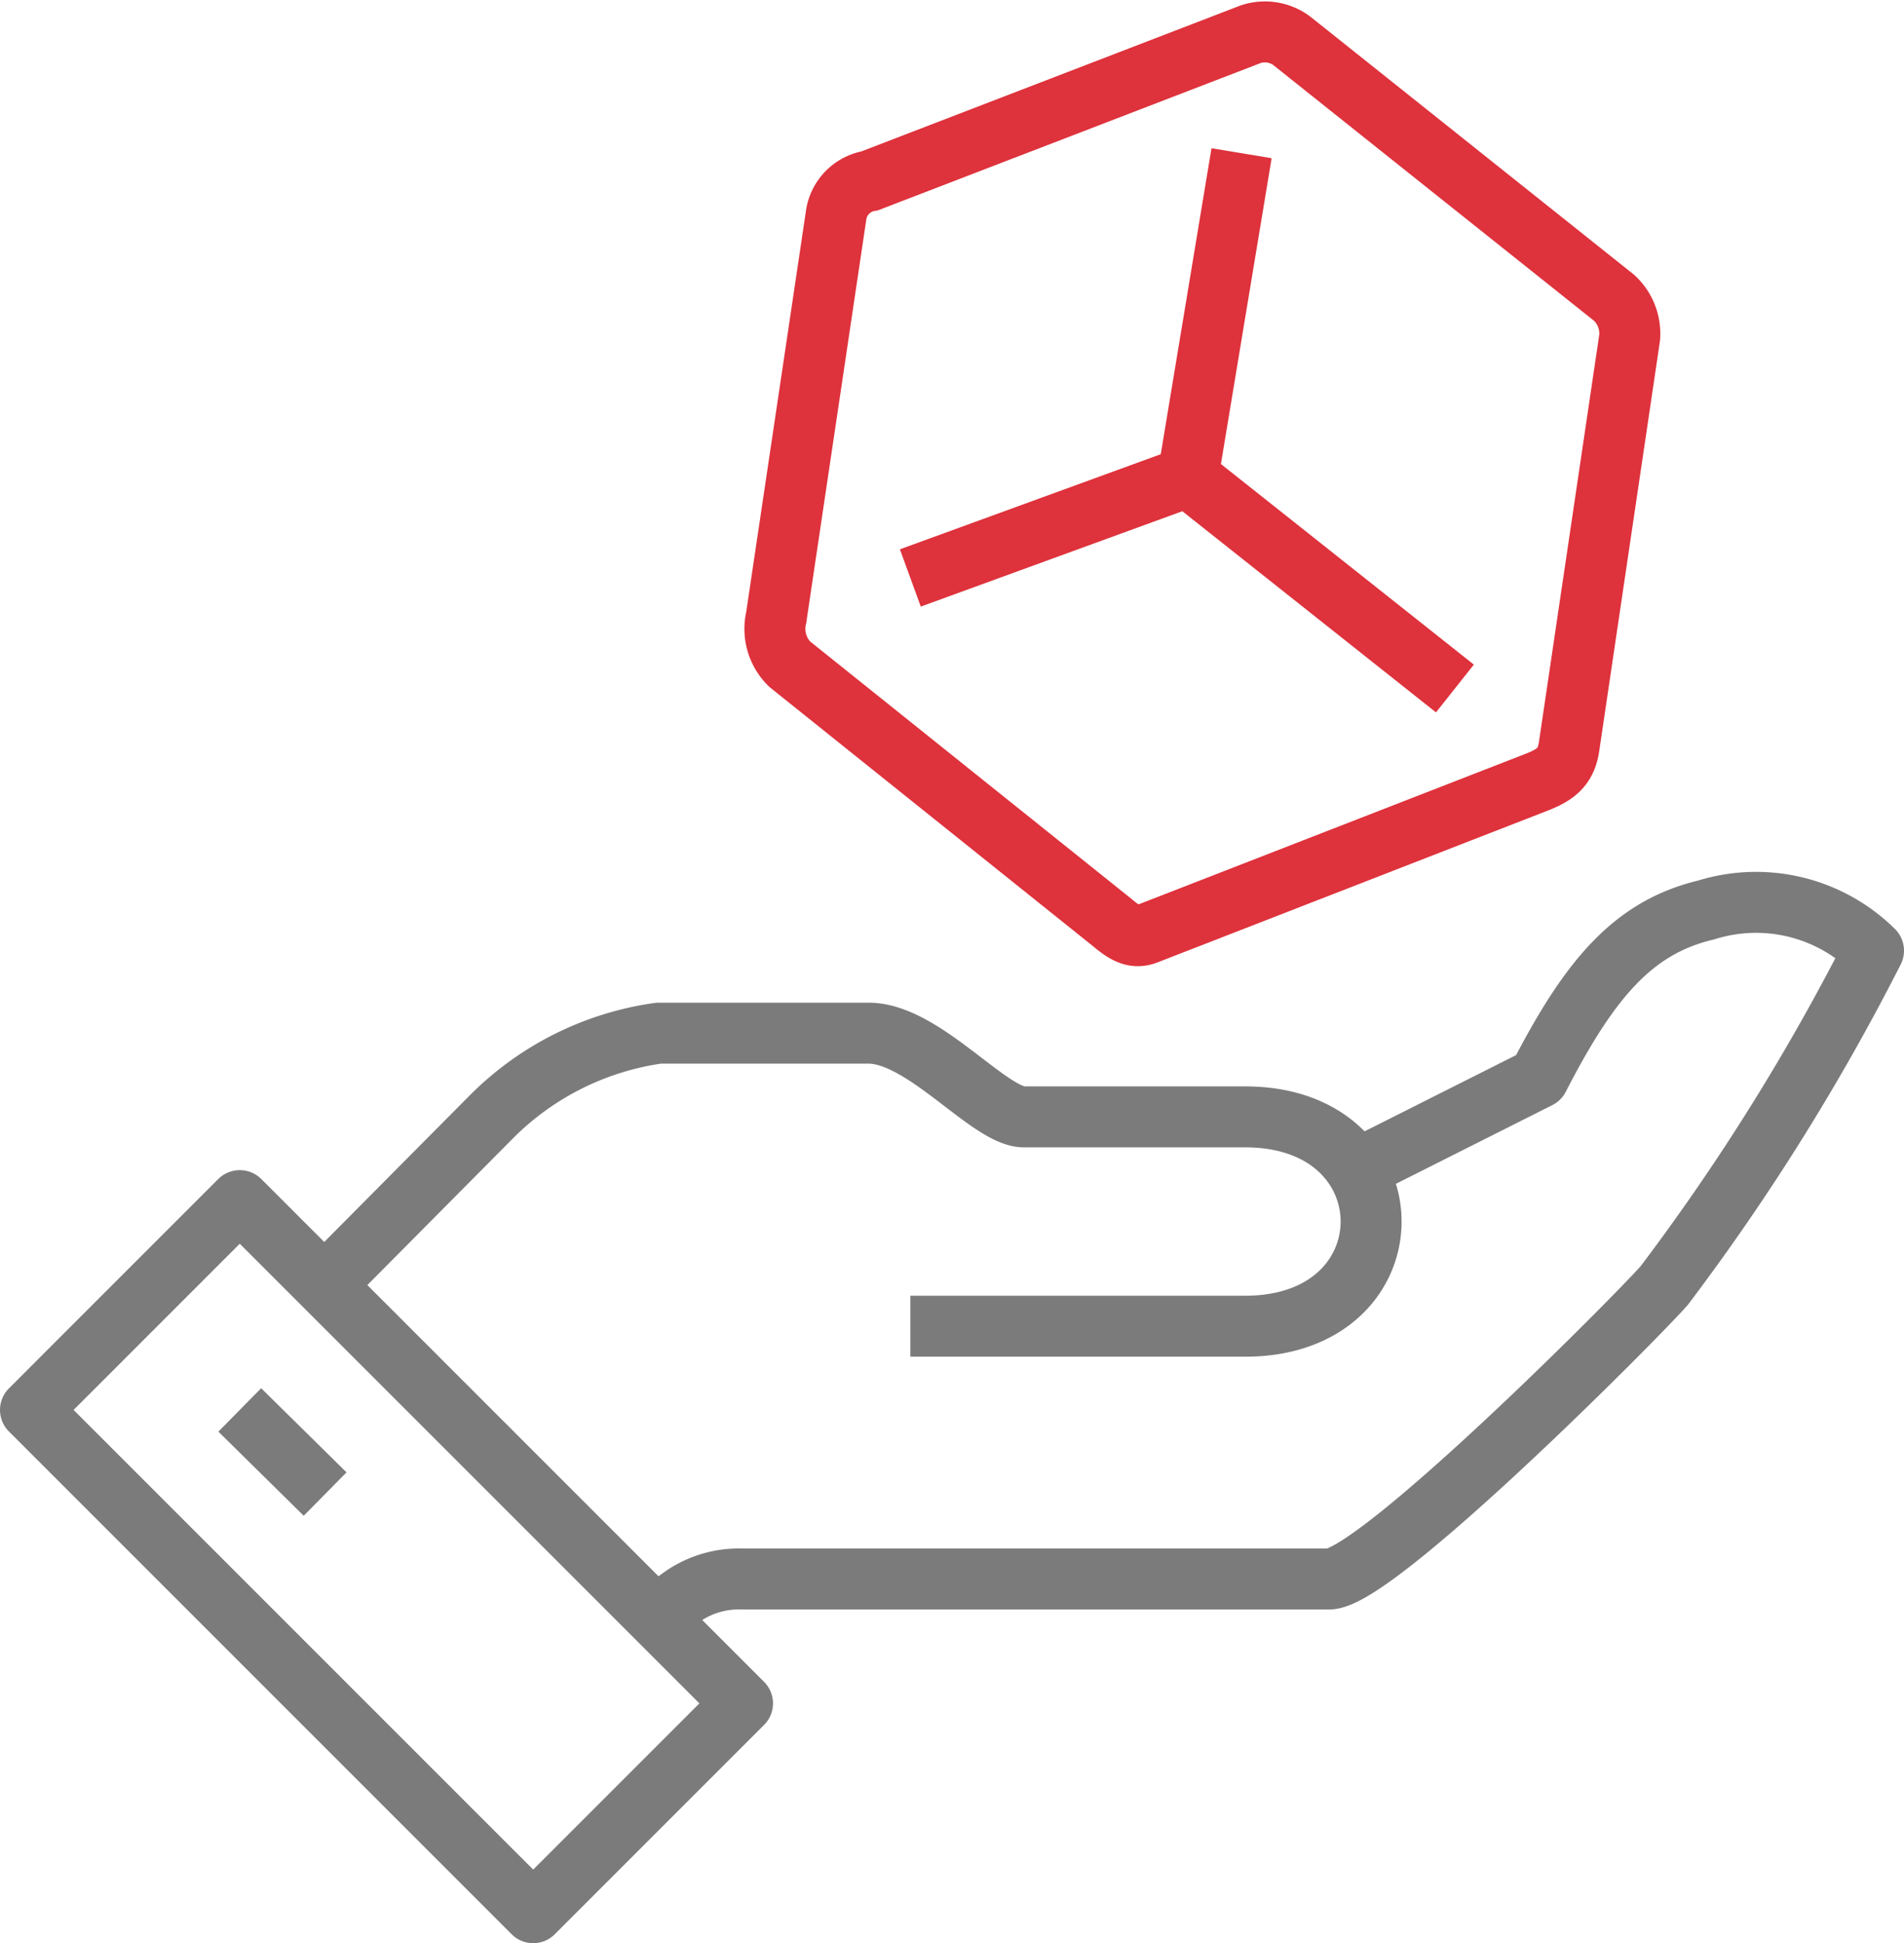
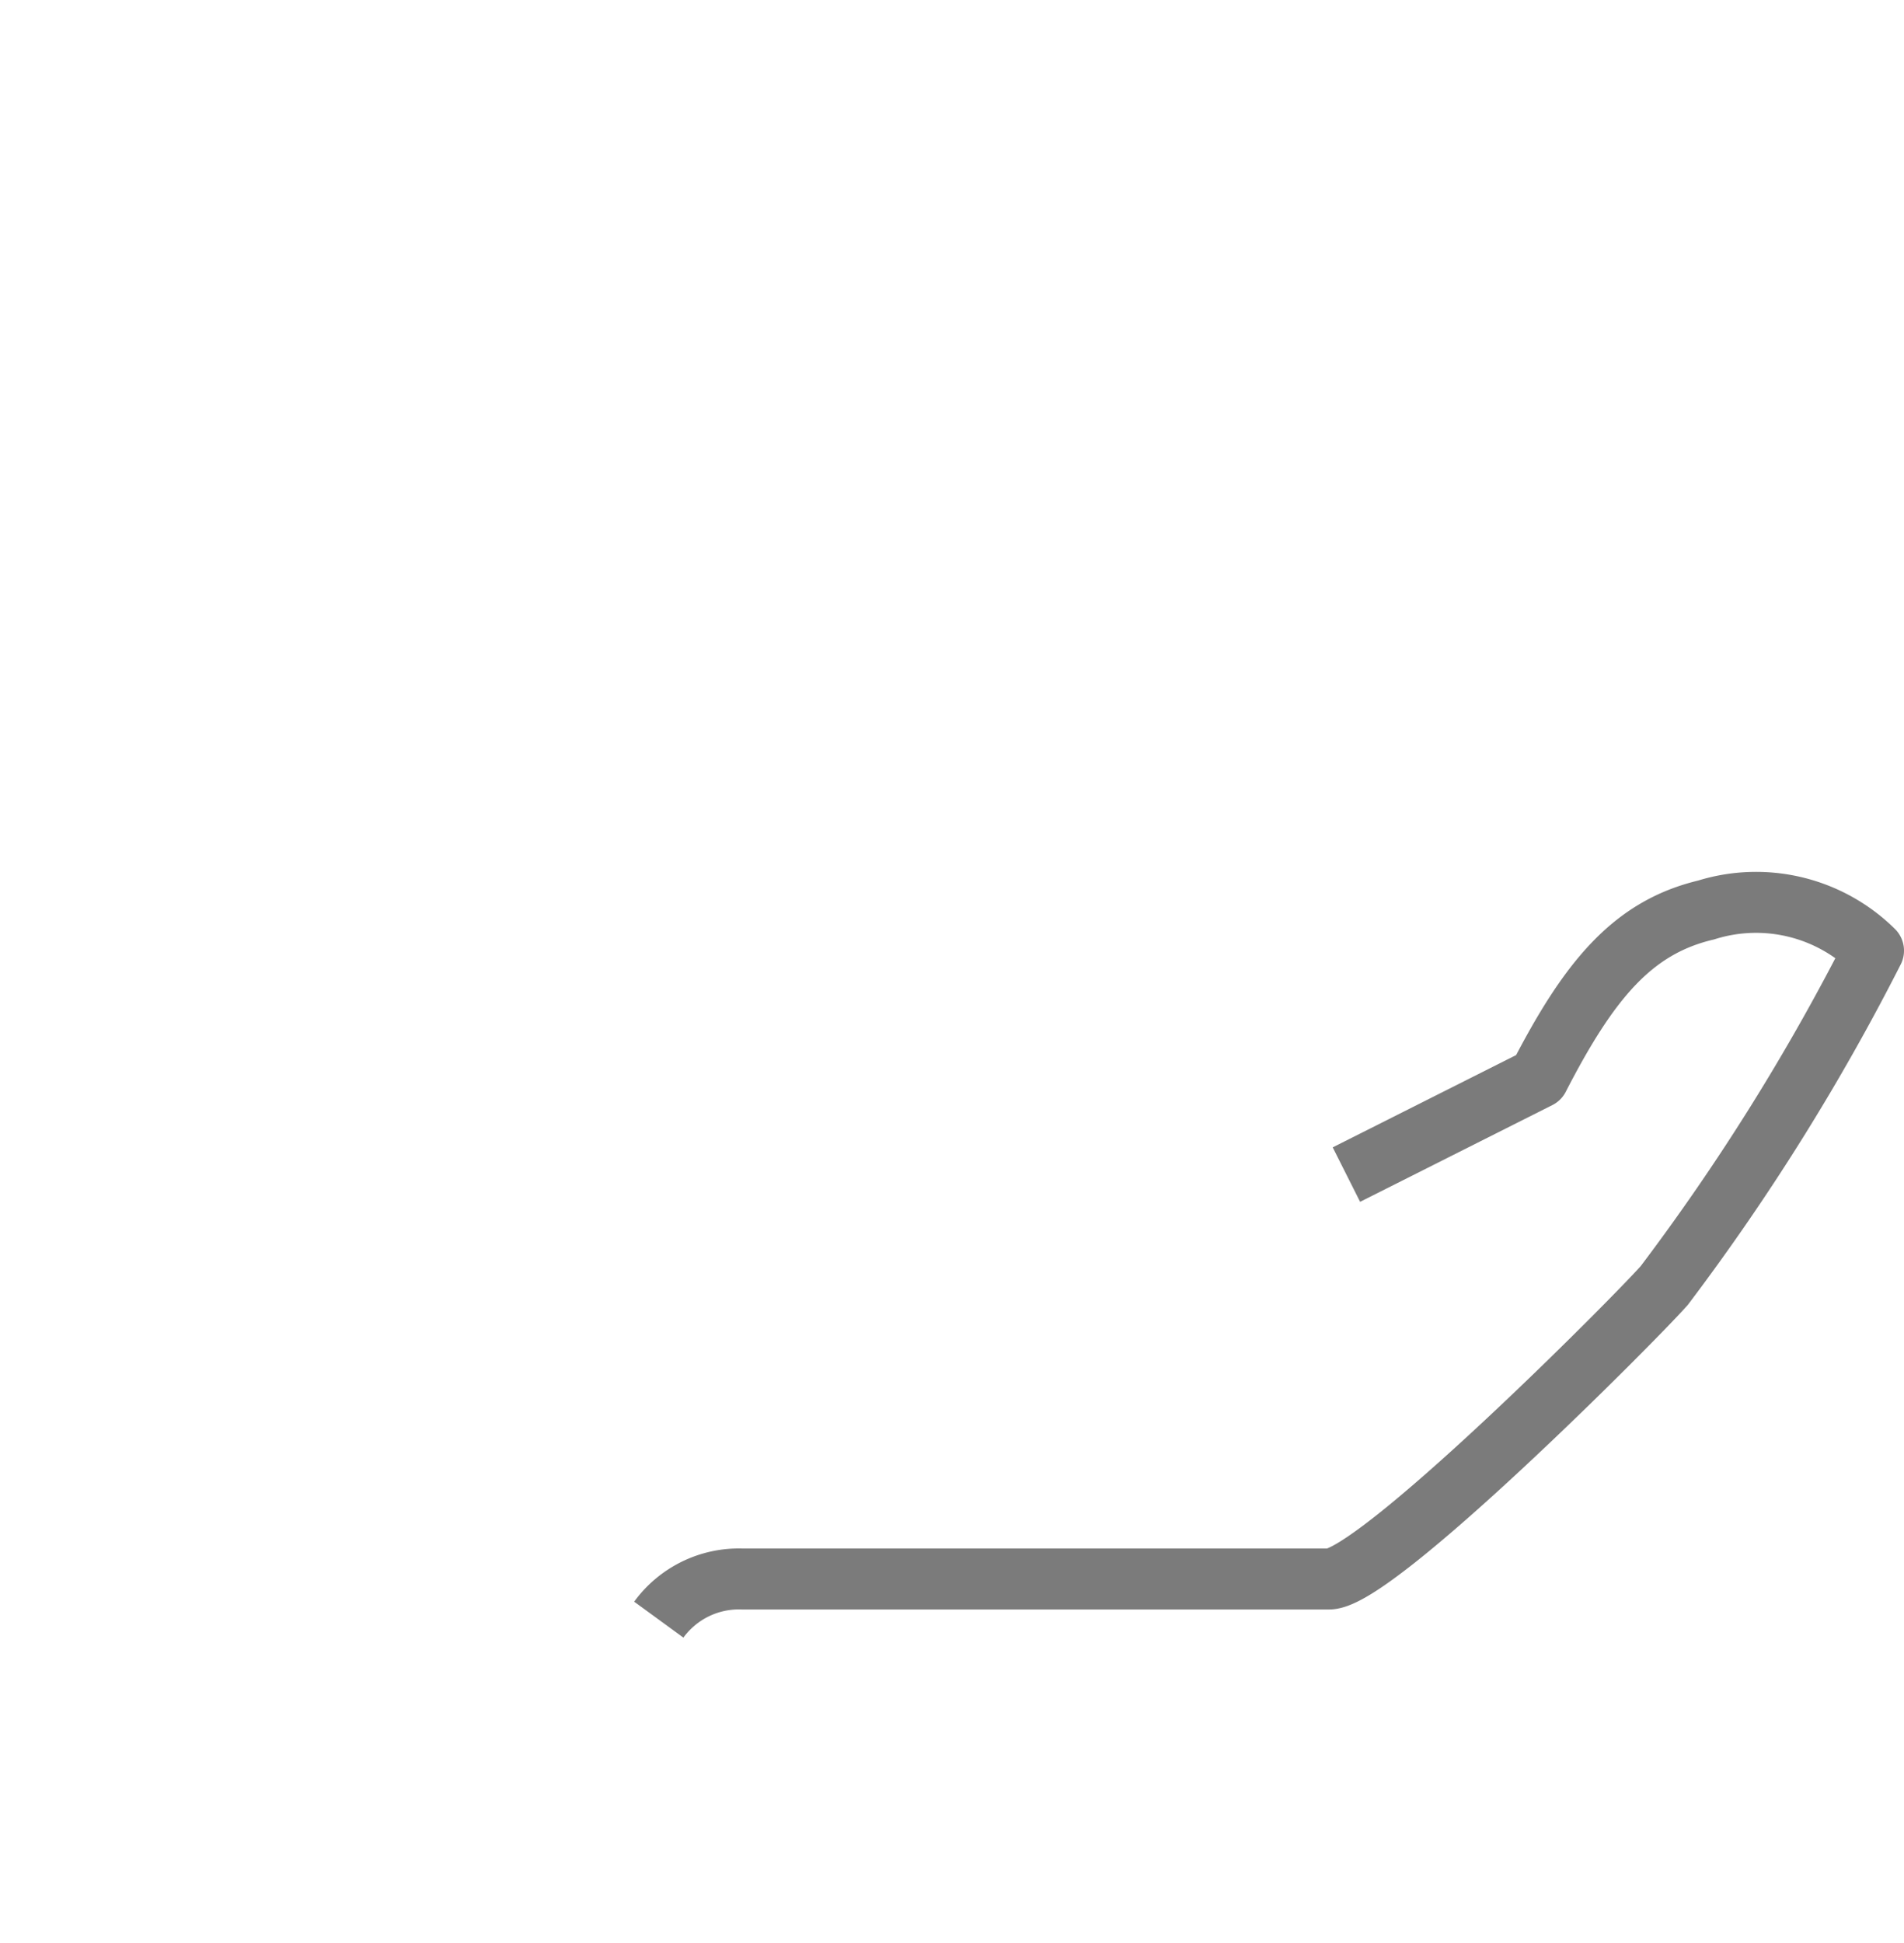
<svg xmlns="http://www.w3.org/2000/svg" viewBox="0 0 46.85 47.81">
  <g data-name="Ebene 2">
    <g fill="none" stroke-width="1.5" data-name="Ebene 1">
      <path stroke="#7b7b7b" stroke-linejoin="round" d="M16.21 39.85a2.44 2.44 0 0 1 2.06-1H32.7c1.15 0 7.45-6.32 8.25-7.22a55 55 0 0 0 5.15-8.24 4.11 4.11 0 0 0-4.12-1c-1.82.43-2.89 1.74-4.12 4.13l-4.73 2.38" />
-       <path stroke="#7b7b7b" stroke-linejoin="round" d="M22.4 32.63h8.24c4.13 0 4.13-5.15 0-5.15H25.2c-.86 0-2.47-2.06-3.83-2.06h-5.16a7.22 7.22 0 0 0-4.12 2.06L8 31.6M13.12 47.06l5.15-5.15L5.9 29.54.75 34.69l12.37 12.37zM5.9 34.69L8 36.76" />
-       <path stroke="#de323c" d="M39.72 7.33L31.78 1a1.11 1.11 0 0 0-1-.16L21.4 4.45a1 1 0 0 0-.83.87l-1.47 9.87a1.22 1.22 0 0 0 .33 1.15l7.94 6.36c.3.25.53.4.84.28l9.59-3.73c.52-.2.74-.41.81-.89L40.1 8.3a1.2 1.2 0 0 0-.38-.97z" />
-       <path stroke="#de323c" d="M30.55 3.77l-1.32 7.96-6.83 2.49M29.23 11.73l6.57 5.21" />
    </g>
  </g>
</svg>